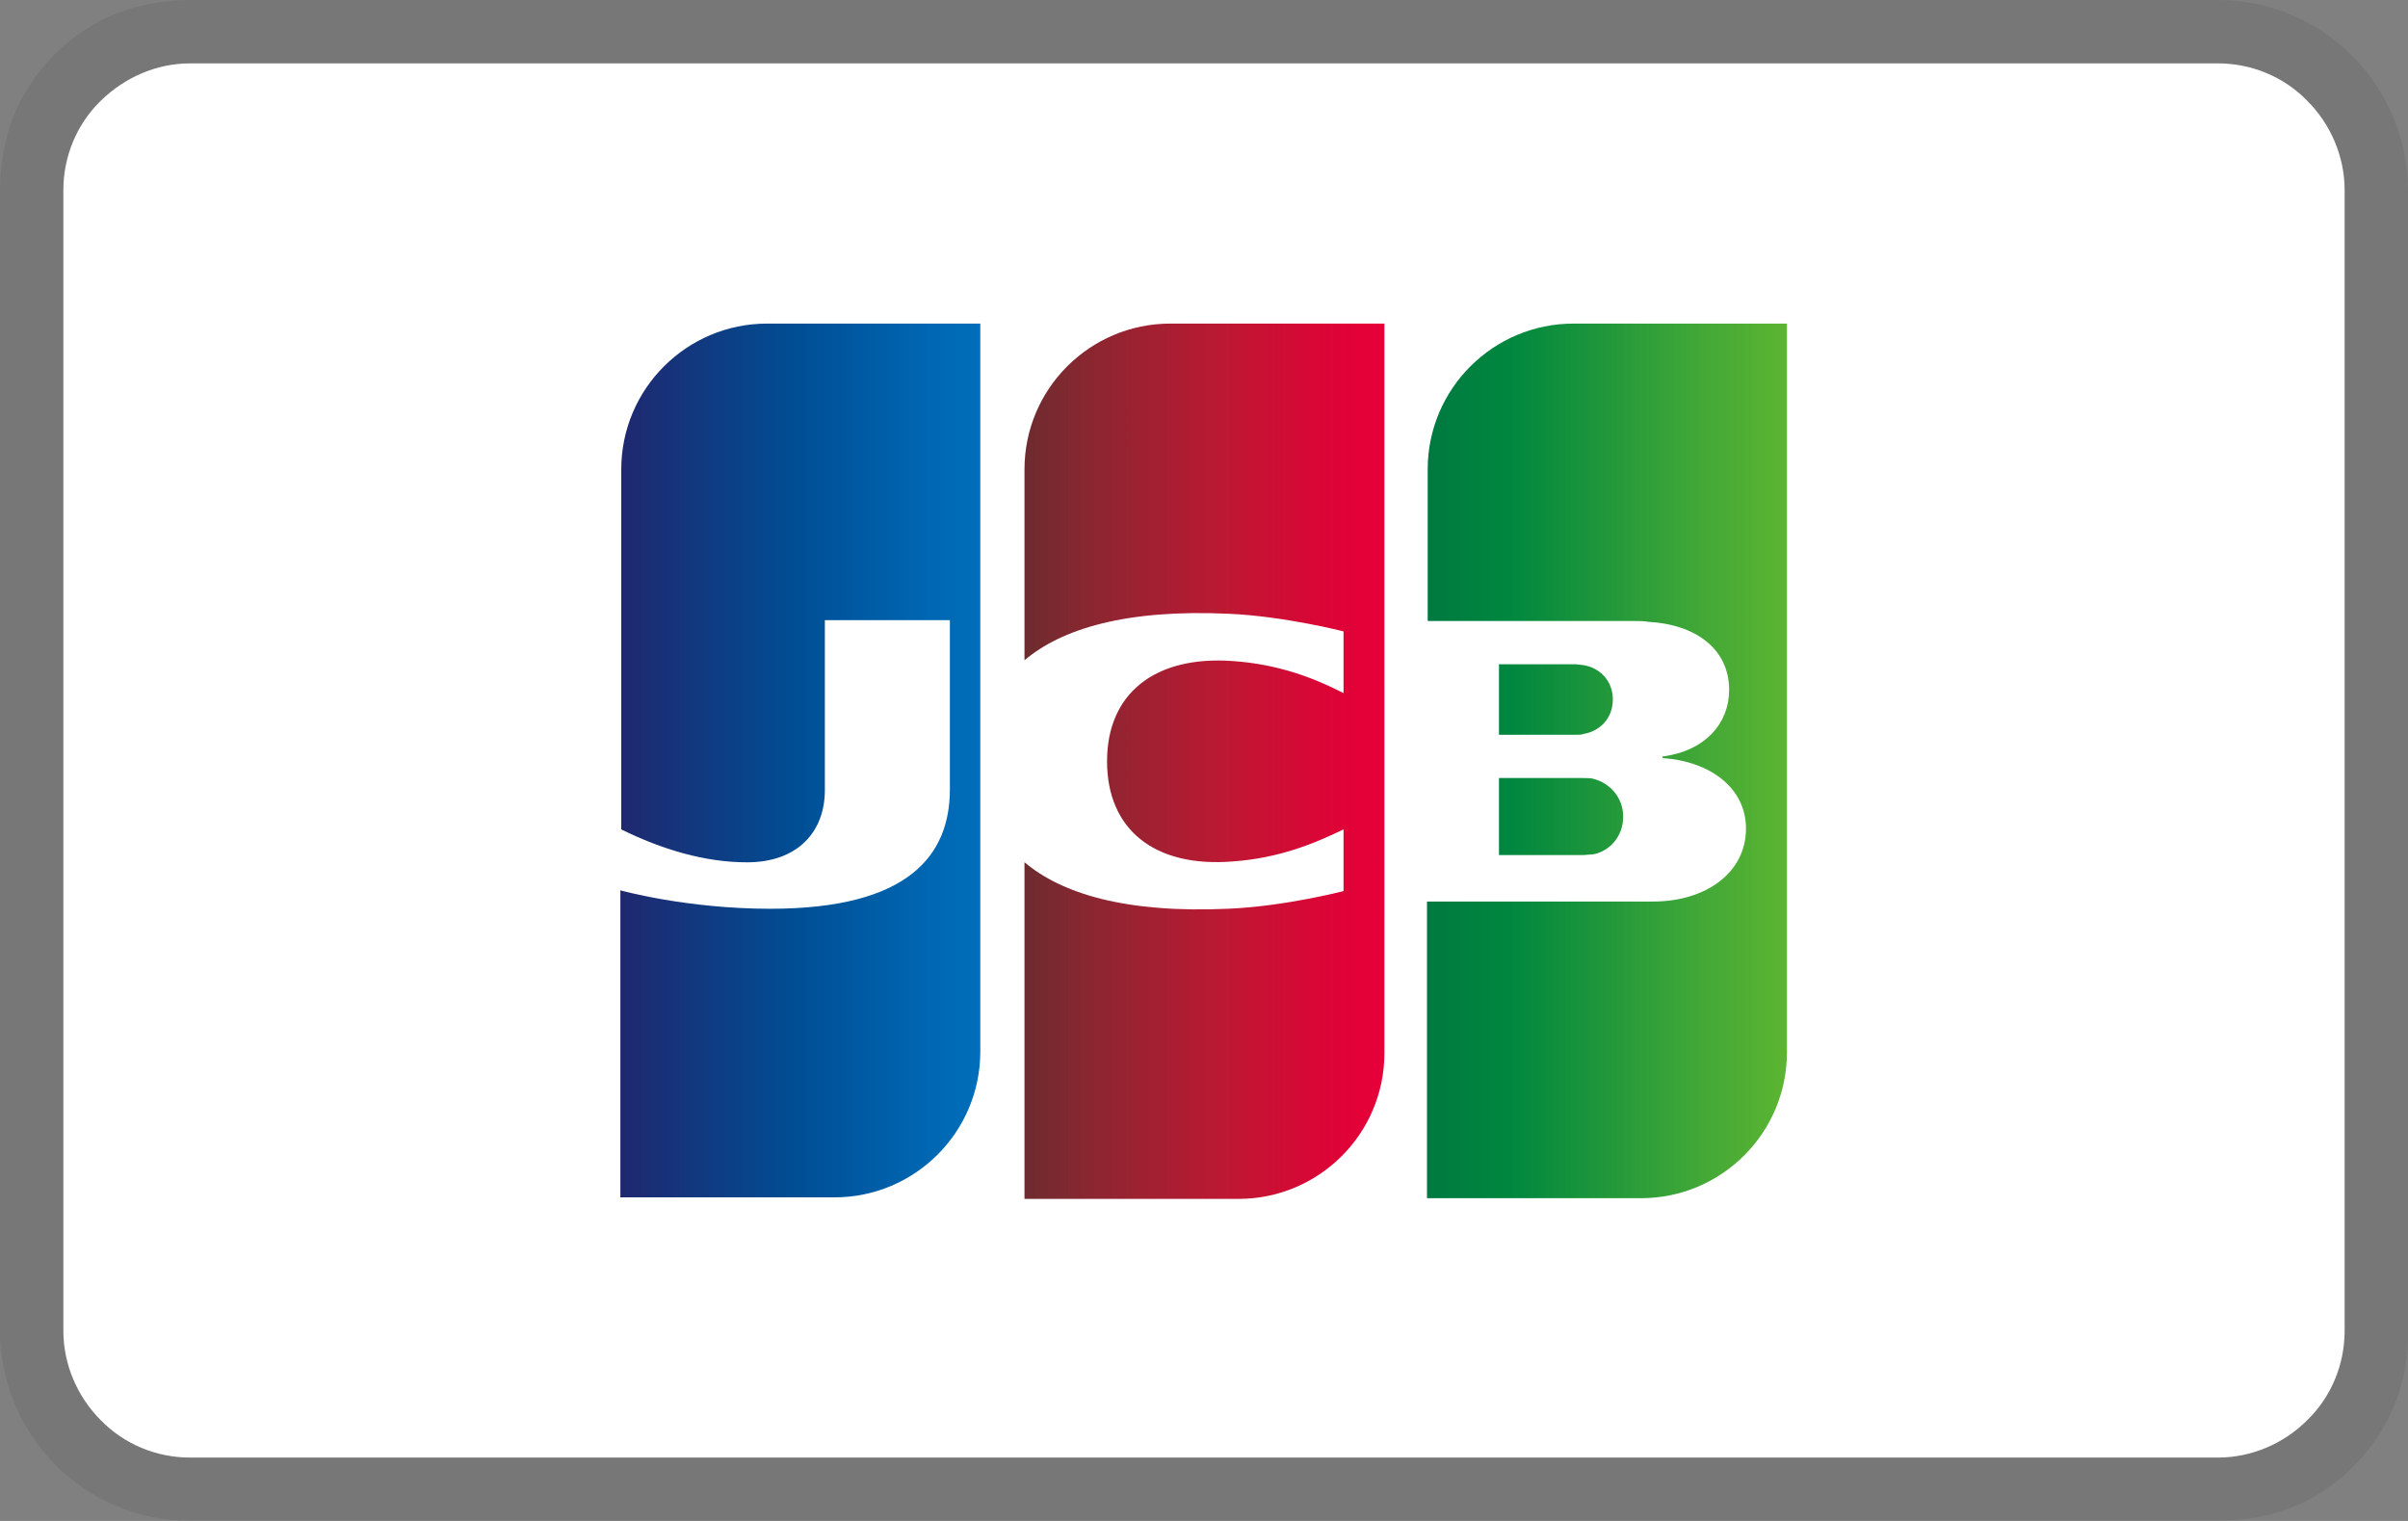
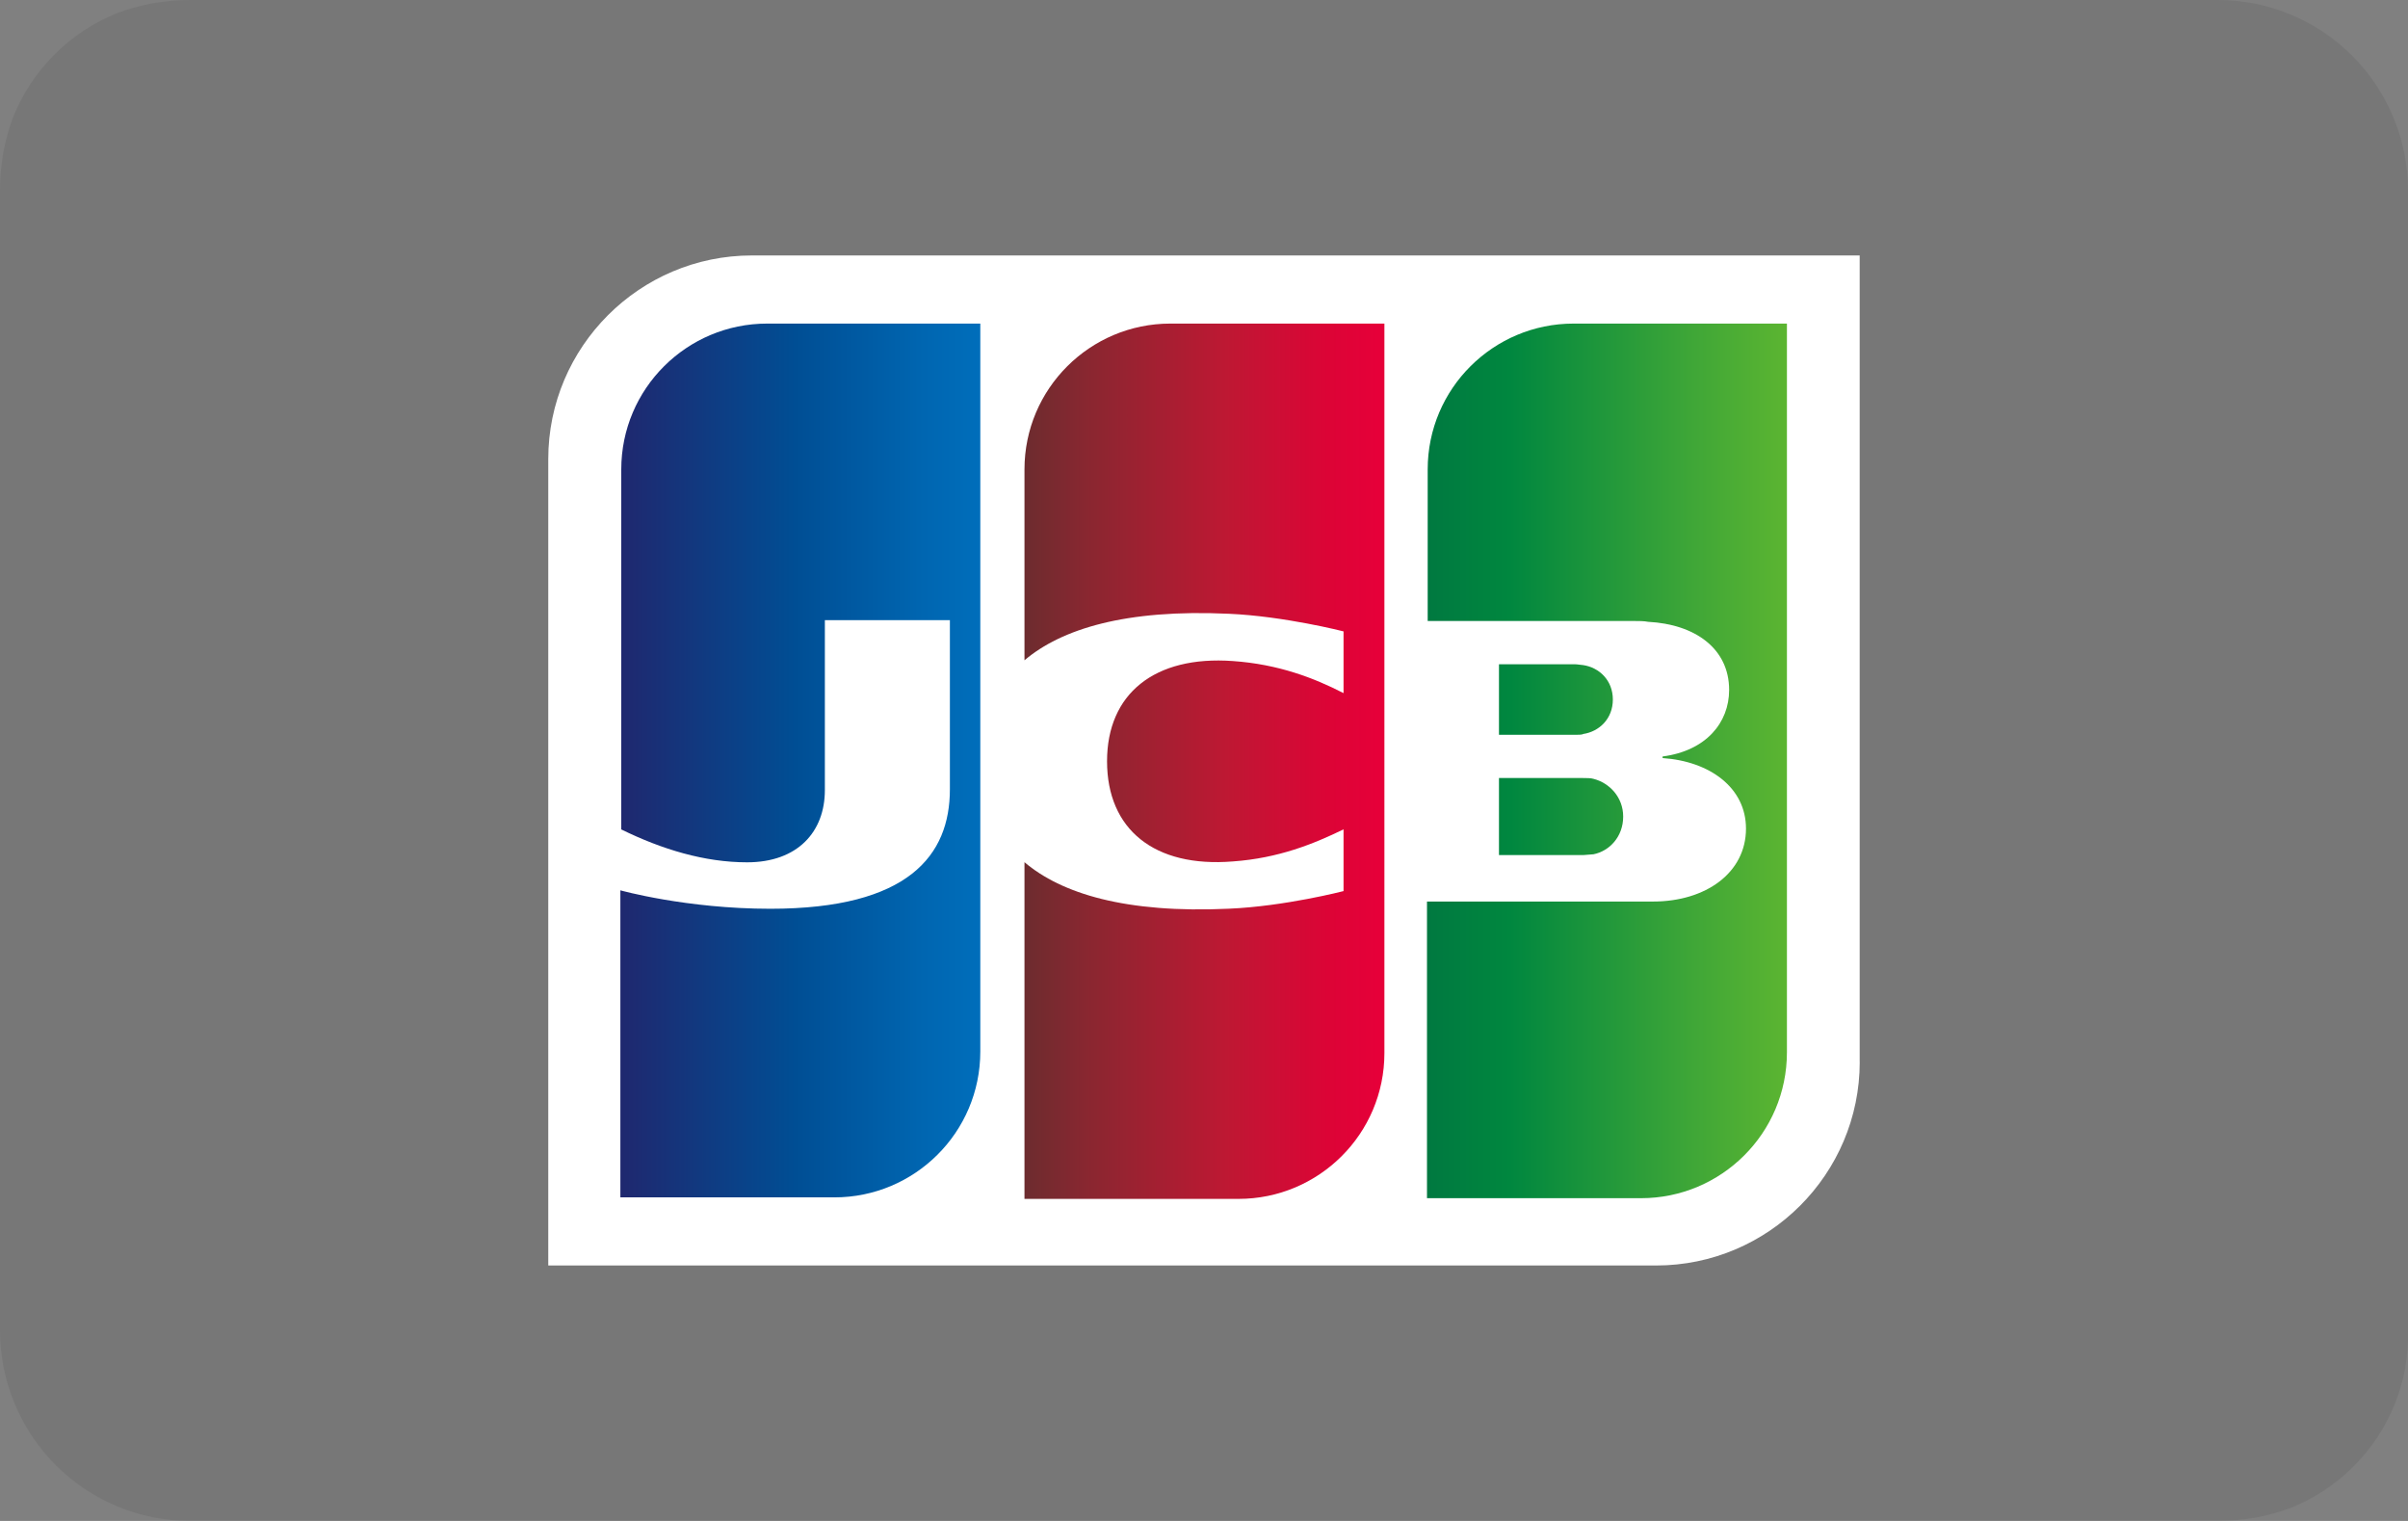
<svg xmlns="http://www.w3.org/2000/svg" xmlns:xlink="http://www.w3.org/1999/xlink" id="uuid-245660e0-5d0f-4813-90fd-3b9cb47376d3" data-name="b" viewBox="0 0 38 24">
  <rect x="0" y="0" width="38" height="24" fill="#808080" stroke="none" />
  <defs>
    <style>      .uuid-b18b3209-f28d-4a3d-a5a8-098d77bd42ba {        isolation: isolate;        opacity: .07;      }      .uuid-1737894d-f9c6-4142-82f4-0bb97b132a9a {        fill: #fff;      }      .uuid-0b4a4fc9-2091-49b5-817b-b6f9a2addca0 {        fill: url(#uuid-906f58f1-7c2f-4bb3-94a9-7c1bba265d62);      }      .uuid-d245dd53-c686-46a2-a7fa-63d67399156a {        fill: url(#uuid-c49a6db8-a49e-4dcd-8fc7-71b78ed2dfec);      }      .uuid-1a5ecdd3-e37e-444f-bd42-b0eb4285c584 {        fill: url(#uuid-8c23dfb7-62bc-4551-94a6-40f02da3181e);      }      .uuid-6c8ac7de-47f4-440a-82dc-4bfa4099a286 {        fill: url(#uuid-fc6b1a36-ac47-4536-88e8-280b6b77ea9e);      }      .uuid-6bc530b1-a486-457f-8147-572cd83dc802 {        fill: url(#uuid-c254c098-053f-4002-a1d9-2d64e24e5cdf);      }    </style>
    <linearGradient id="uuid-8c23dfb7-62bc-4551-94a6-40f02da3181e" x1="-48.966" y1="-36.355" x2="-46.192" y2="-36.355" gradientTransform="translate(122.87 -61.613) scale(2.049 -2.049)" gradientUnits="userSpaceOnUse">
      <stop offset="0" stop-color="#007940" />
      <stop offset=".228" stop-color="#00873f" />
      <stop offset=".743" stop-color="#40a737" />
      <stop offset="1" stop-color="#5cb531" />
    </linearGradient>
    <linearGradient id="uuid-c49a6db8-a49e-4dcd-8fc7-71b78ed2dfec" x1="-48.967" y1="-35.926" x2="-46.195" y2="-35.926" xlink:href="#uuid-8c23dfb7-62bc-4551-94a6-40f02da3181e" />
    <linearGradient id="uuid-fc6b1a36-ac47-4536-88e8-280b6b77ea9e" x1="-48.966" y1="-35.454" x2="-46.192" y2="-35.454" xlink:href="#uuid-8c23dfb7-62bc-4551-94a6-40f02da3181e" />
    <linearGradient id="uuid-906f58f1-7c2f-4bb3-94a9-7c1bba265d62" x1="-55.177" y1="-35.923" x2="-52.36" y2="-35.923" gradientTransform="translate(122.87 -61.613) scale(2.049 -2.049)" gradientUnits="userSpaceOnUse">
      <stop offset="0" stop-color="#1f286f" />
      <stop offset=".475" stop-color="#004e94" />
      <stop offset=".826" stop-color="#0066b1" />
      <stop offset="1" stop-color="#006fbc" />
    </linearGradient>
    <linearGradient id="uuid-c254c098-053f-4002-a1d9-2d64e24e5cdf" x1="-52.086" y1="-35.929" x2="-49.35" y2="-35.929" gradientTransform="translate(122.87 -61.613) scale(2.049 -2.049)" gradientUnits="userSpaceOnUse">
      <stop offset="0" stop-color="#6c2c2f" />
      <stop offset=".174" stop-color="#882730" />
      <stop offset=".573" stop-color="#be1833" />
      <stop offset=".858" stop-color="#dc0436" />
      <stop offset="1" stop-color="#e60039" />
    </linearGradient>
  </defs>
  <path class="uuid-b18b3209-f28d-4a3d-a5a8-098d77bd42ba" d="M35,0H3c-.4,0-.79.07-1.16.21-.37.15-.7.37-.98.65-.28.28-.5.61-.65.98-.14.37-.21.76-.21,1.16v18c0,.79.32,1.56.88,2.12.56.56,1.32.88,2.12.88h32c.4,0,.79-.07,1.16-.21.37-.15.7-.37.98-.65.28-.28.5-.61.65-.98.15-.37.22-.76.21-1.16V3c0-.79-.32-1.56-.88-2.12-.56-.56-1.32-.88-2.12-.88Z" />
-   <path class="uuid-1737894d-f9c6-4142-82f4-0bb97b132a9a" d="M35,1c.53,0,1.04.21,1.41.59.37.37.59.88.59,1.41v18c0,.53-.21,1.04-.59,1.41-.37.37-.88.59-1.41.59H3c-.53,0-1.04-.21-1.41-.59-.37-.37-.59-.88-.59-1.41V3c0-.53.21-1.04.59-1.41s.88-.59,1.41-.59h32Z" />
  <g id="uuid-507fda29-19c2-4e55-a26b-d726fa1cd450" data-name="g6321">
    <g id="uuid-66319535-9829-4759-a412-1604bfc43c69" data-name="g6323">
      <path id="uuid-d5dbf927-255f-4421-b805-71d96ddef694" data-name="path6325" class="uuid-1737894d-f9c6-4142-82f4-0bb97b132a9a" d="M29.348,16.756c0,1.771-1.442,3.213-3.213,3.213H8.652V7.244c0-1.771,1.442-3.213,3.213-3.213h17.482v12.726h0Z" />
      <g id="uuid-2a43be04-df90-4d42-8b43-d909bbbc313b" data-name="g6327">
        <path id="uuid-fbd155f4-7836-4190-a880-b37464037a27" data-name="path6338" class="uuid-1a5ecdd3-e37e-444f-bd42-b0eb4285c584" d="M23.655,13.493h1.328c.038,0,.127-.013.164-.013.253-.051.468-.278.468-.595,0-.304-.215-.531-.468-.595-.038-.013-.114-.013-.164-.013h-1.328v1.214h0Z" />
        <path id="uuid-1a7032e6-6e3e-4a9a-b249-cabab0b8118e" data-name="path6349" class="uuid-d245dd53-c686-46a2-a7fa-63d67399156a" d="M24.832,5.106c-1.265,0-2.302,1.025-2.302,2.302v2.391h3.251c.076,0,.164,0,.228.013.734.038,1.278.417,1.278,1.075,0,.519-.367.961-1.05,1.05v.025c.746.051,1.316.468,1.316,1.113,0,.696-.633,1.151-1.467,1.151h-3.567v4.681h3.378c1.265,0,2.302-1.025,2.302-2.302V5.106h-3.365,0Z" />
        <path id="uuid-9e42154c-6ce6-4846-9abe-126ddc76bd40" data-name="path6360" class="uuid-6c8ac7de-47f4-440a-82dc-4bfa4099a286" d="M25.452,11.039c0-.304-.215-.506-.468-.544-.025,0-.089-.013-.127-.013h-1.202v1.113h1.202c.038,0,.114,0,.127-.013.253-.038.468-.24.468-.544Z" />
      </g>
      <path id="uuid-c3fe27cf-24a3-40f5-b8df-4c6fe3a9719c" data-name="path6371" class="uuid-0b4a4fc9-2091-49b5-817b-b6f9a2addca0" d="M12.106,5.106c-1.265,0-2.302,1.025-2.302,2.302v5.68c.645.316,1.316.519,1.986.519.797,0,1.227-.481,1.227-1.139v-2.682h1.973v2.669c0,1.037-.645,1.885-2.834,1.885-1.328,0-2.366-.291-2.366-.291v4.845h3.378c1.265,0,2.302-1.025,2.302-2.302V5.106s-3.365,0-3.365,0Z" />
      <path id="uuid-d49a4dcb-a200-4f84-bc4e-0d25ea980928" data-name="path6384" class="uuid-6bc530b1-a486-457f-8147-572cd83dc802" d="M18.469,5.106c-1.265,0-2.302,1.025-2.302,2.302v3.011c.582-.493,1.594-.81,3.226-.734.873.038,1.809.278,1.809.278v.974c-.468-.24-1.025-.455-1.746-.506-1.24-.089-1.986.519-1.986,1.581,0,1.075.746,1.682,1.986,1.581.721-.051,1.278-.278,1.746-.506v.974s-.923.24-1.809.278c-1.632.076-2.644-.24-3.226-.734v5.313h3.378c1.265,0,2.302-1.025,2.302-2.302V5.106s-3.378,0-3.378,0Z" />
    </g>
  </g>
</svg>